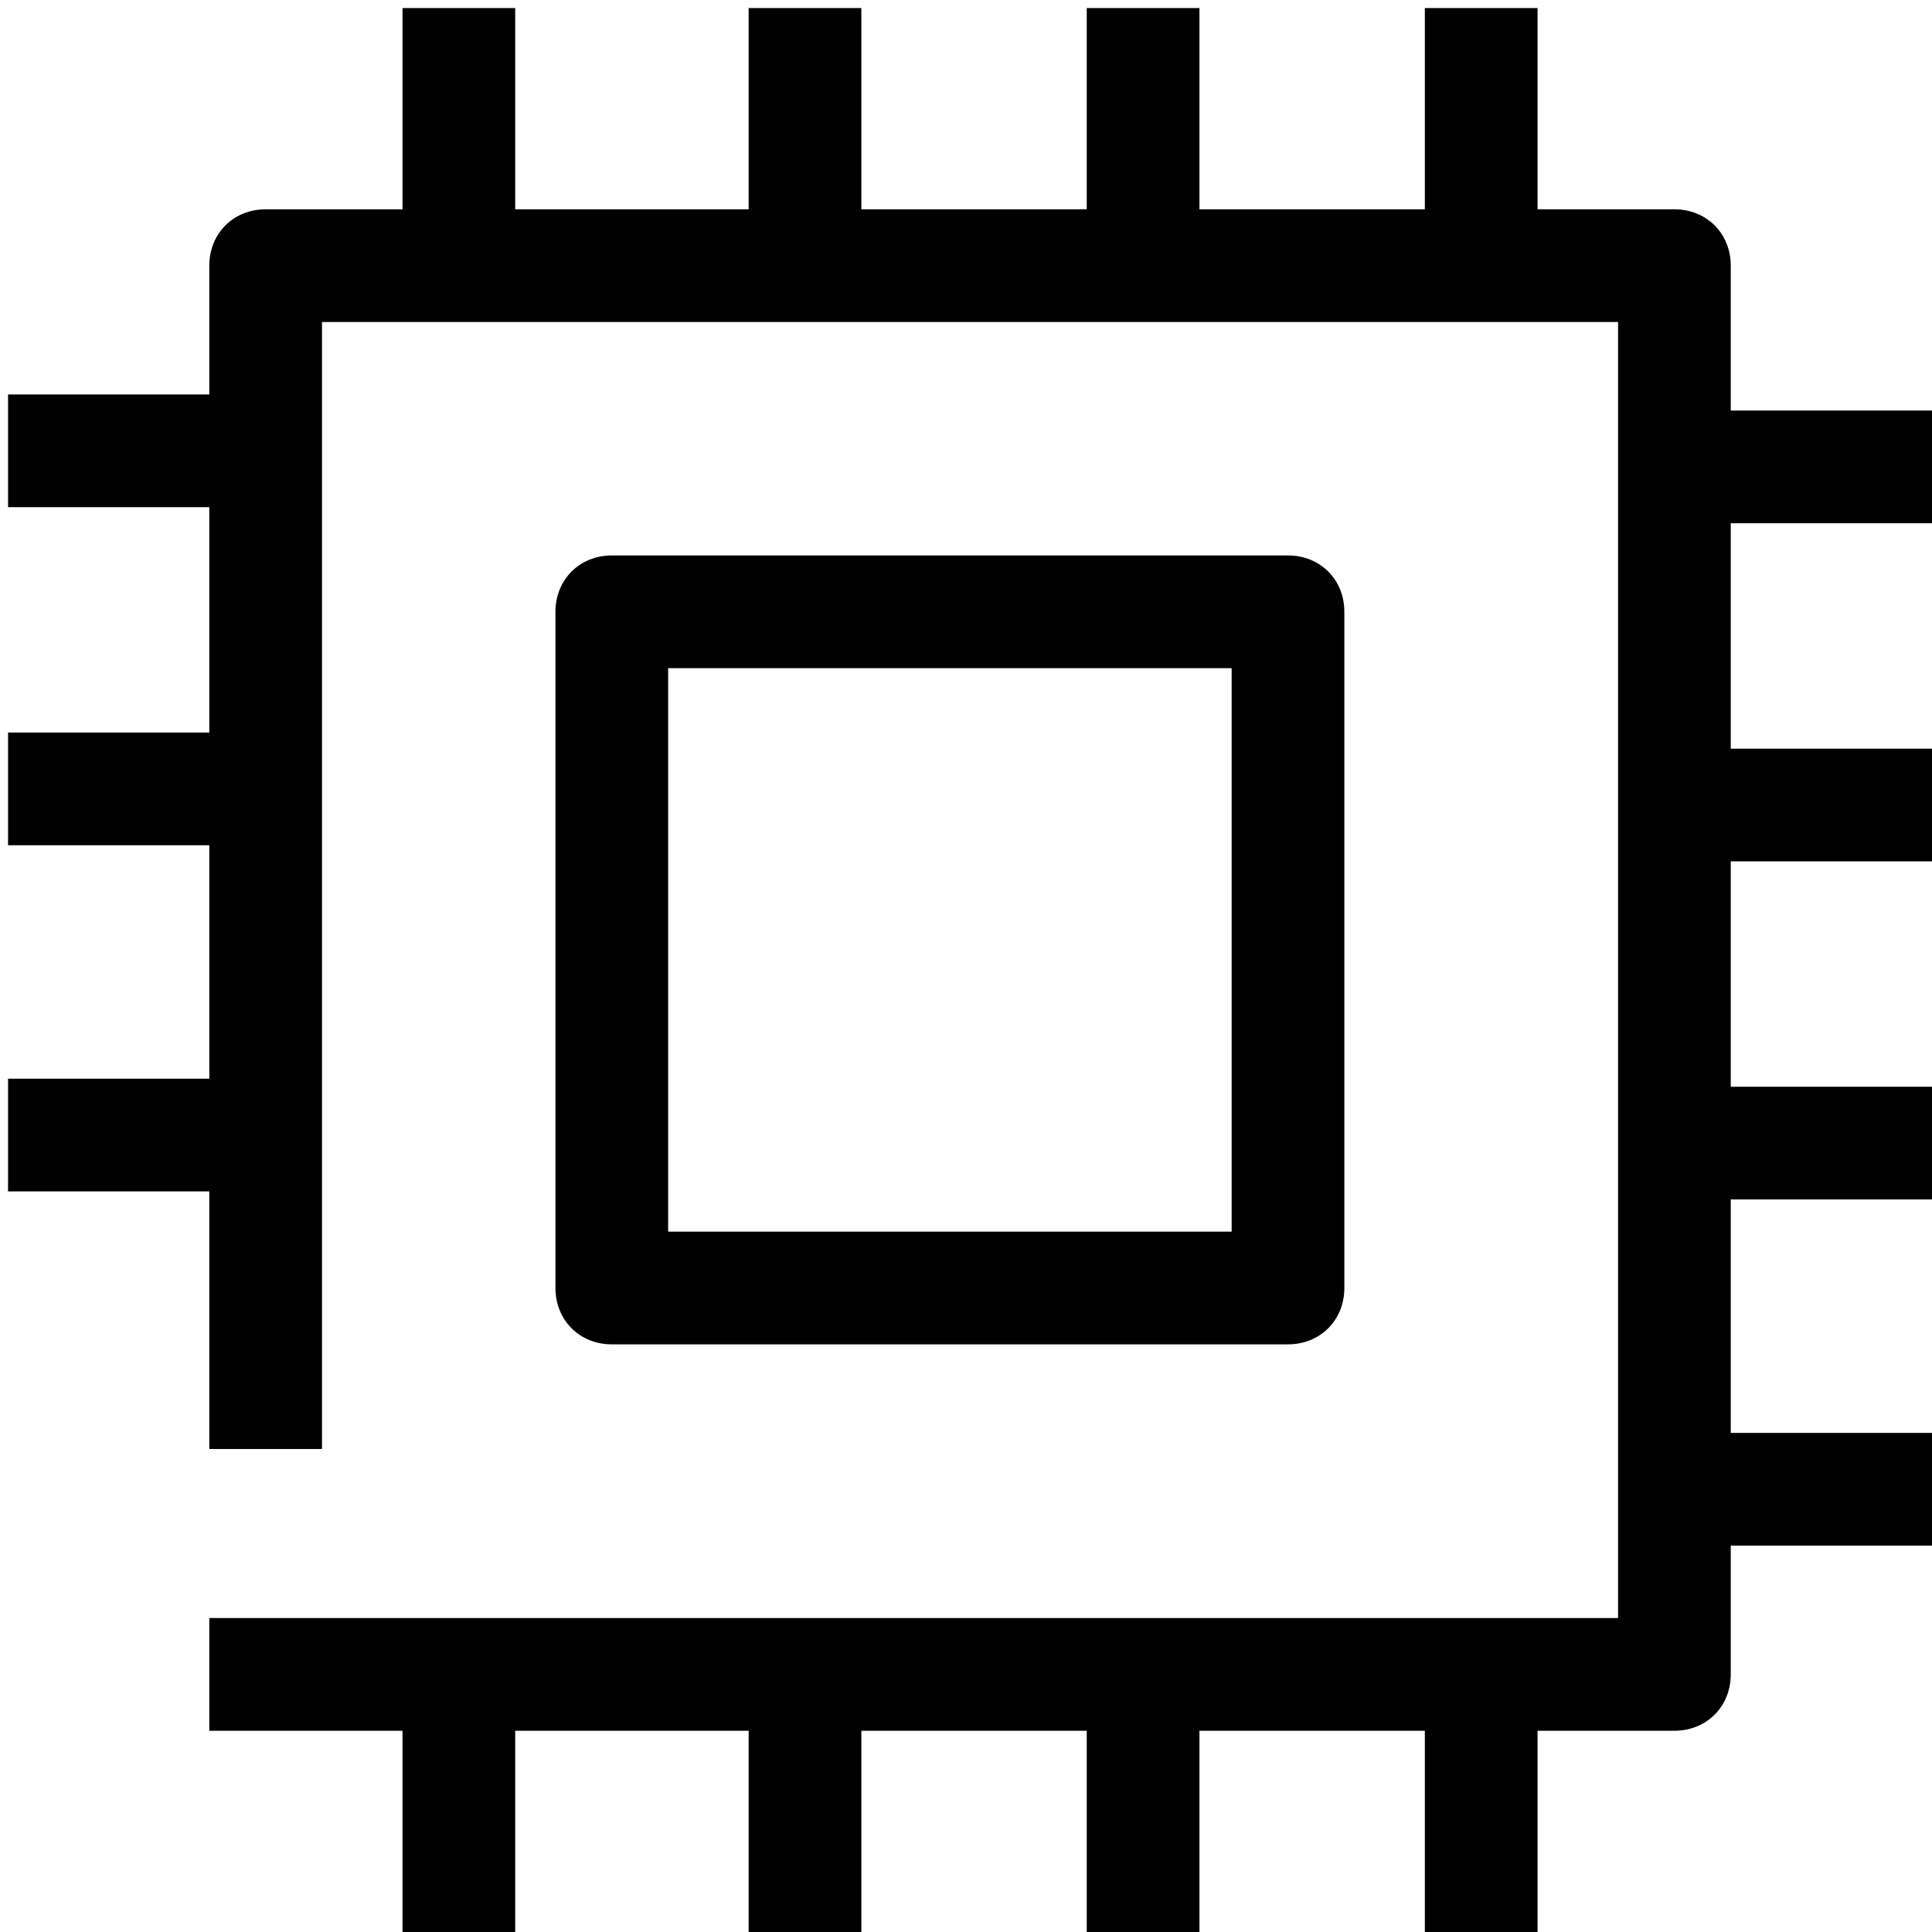
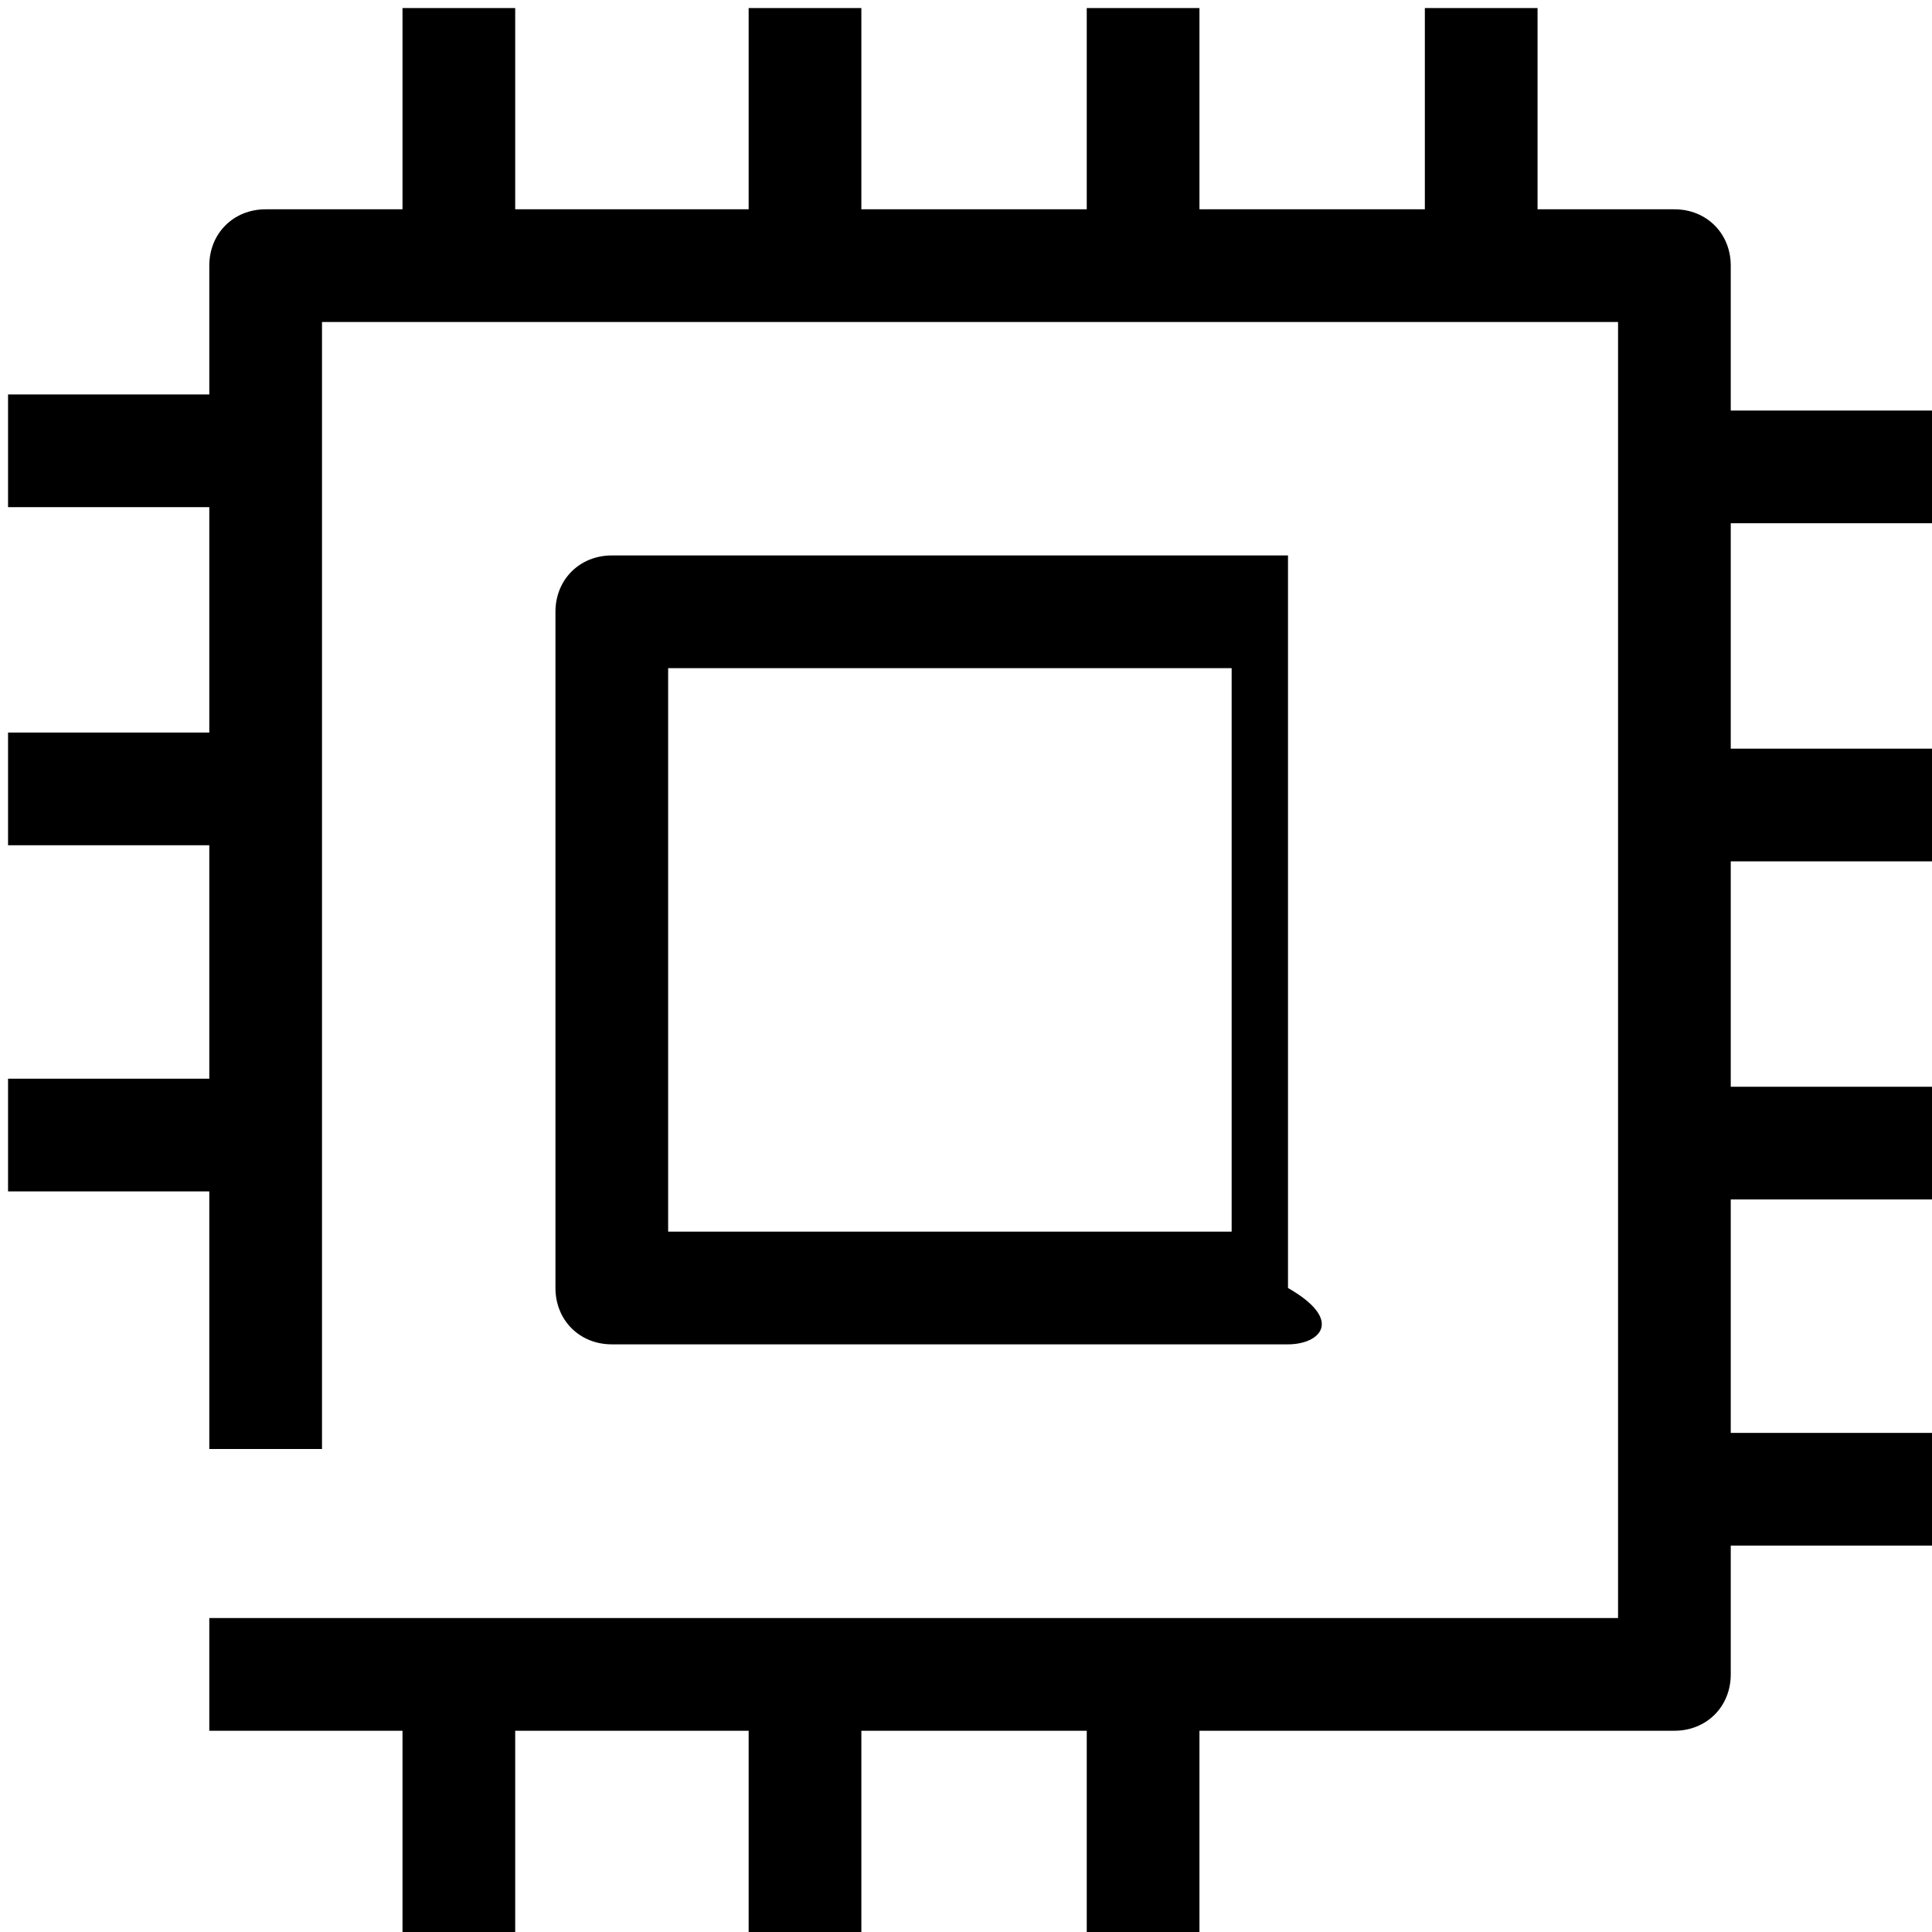
<svg xmlns="http://www.w3.org/2000/svg" version="1.1" x="0px" y="0px" viewBox="0 0 24 24" style="enable-background:new 0 0 24 24;" xml:space="preserve">
  <style type="text/css">
	.st0{fill:none;stroke:#000000;stroke-width:1.4;stroke-linejoin:round;stroke-miterlimit:10;}
	.st1{fill:none;stroke:#000000;stroke-width:1.4;stroke-miterlimit:10;}
	.st2{fill:none;stroke:#12100B;stroke-width:1.4;stroke-miterlimit:10;}
	.st3{fill:#FFFFFF;}
	.st4{fill:#606060;}
</style>
  <g id="Layer_1">
</g>
  <g id="Layer_3_FINAL">
</g>
  <g id="Layer_4">
    <g>
      <path d="M20.8,21.5H2.6v-1.4h17.5V4H4V18H2.6V3.3c0-0.4,0.3-0.7,0.7-0.7h17.5c0.4,0,0.7,0.3,0.7,0.7v17.5    C21.5,21.2,21.2,21.5,20.8,21.5z" />
      <g>
        <rect x="5" y="0.1" width="1.4" height="3.2" />
        <rect x="13.5" y="0.1" width="1.4" height="3.2" />
        <rect x="17.7" y="0.1" width="1.4" height="3.2" />
        <rect x="9.3" y="0.1" width="1.4" height="3.2" />
      </g>
      <g>
        <rect x="20.5" y="5.1" width="3.5" height="1.4" />
        <rect x="20.5" y="13.5" width="3.5" height="1.4" />
        <rect x="20.5" y="17.8" width="3.5" height="1.4" />
        <rect x="20.5" y="9.3" width="3.5" height="1.4" />
      </g>
      <g>
        <rect x="5" y="20.8" width="1.4" height="3.2" />
        <rect x="13.5" y="20.8" width="1.4" height="3.2" />
-         <rect x="17.7" y="20.8" width="1.4" height="3.2" />
        <rect x="9.3" y="20.8" width="1.4" height="3.2" />
      </g>
      <g>
        <rect x="0.1" y="9.1" width="3.1" height="1.4" />
        <rect x="0.1" y="4.9" width="3.1" height="1.4" />
        <rect x="0.1" y="13.4" width="3.1" height="1.4" />
      </g>
    </g>
-     <path d="M16,16.7H7.6c-0.4,0-0.7-0.3-0.7-0.7V7.6c0-0.4,0.3-0.7,0.7-0.7H16c0.4,0,0.7,0.3,0.7,0.7V16C16.7,16.4,16.4,16.7,16,16.7z    M8.3,15.3h7v-7h-7V15.3z" />
+     <path d="M16,16.7H7.6c-0.4,0-0.7-0.3-0.7-0.7V7.6c0-0.4,0.3-0.7,0.7-0.7H16V16C16.7,16.4,16.4,16.7,16,16.7z    M8.3,15.3h7v-7h-7V15.3z" />
  </g>
</svg>